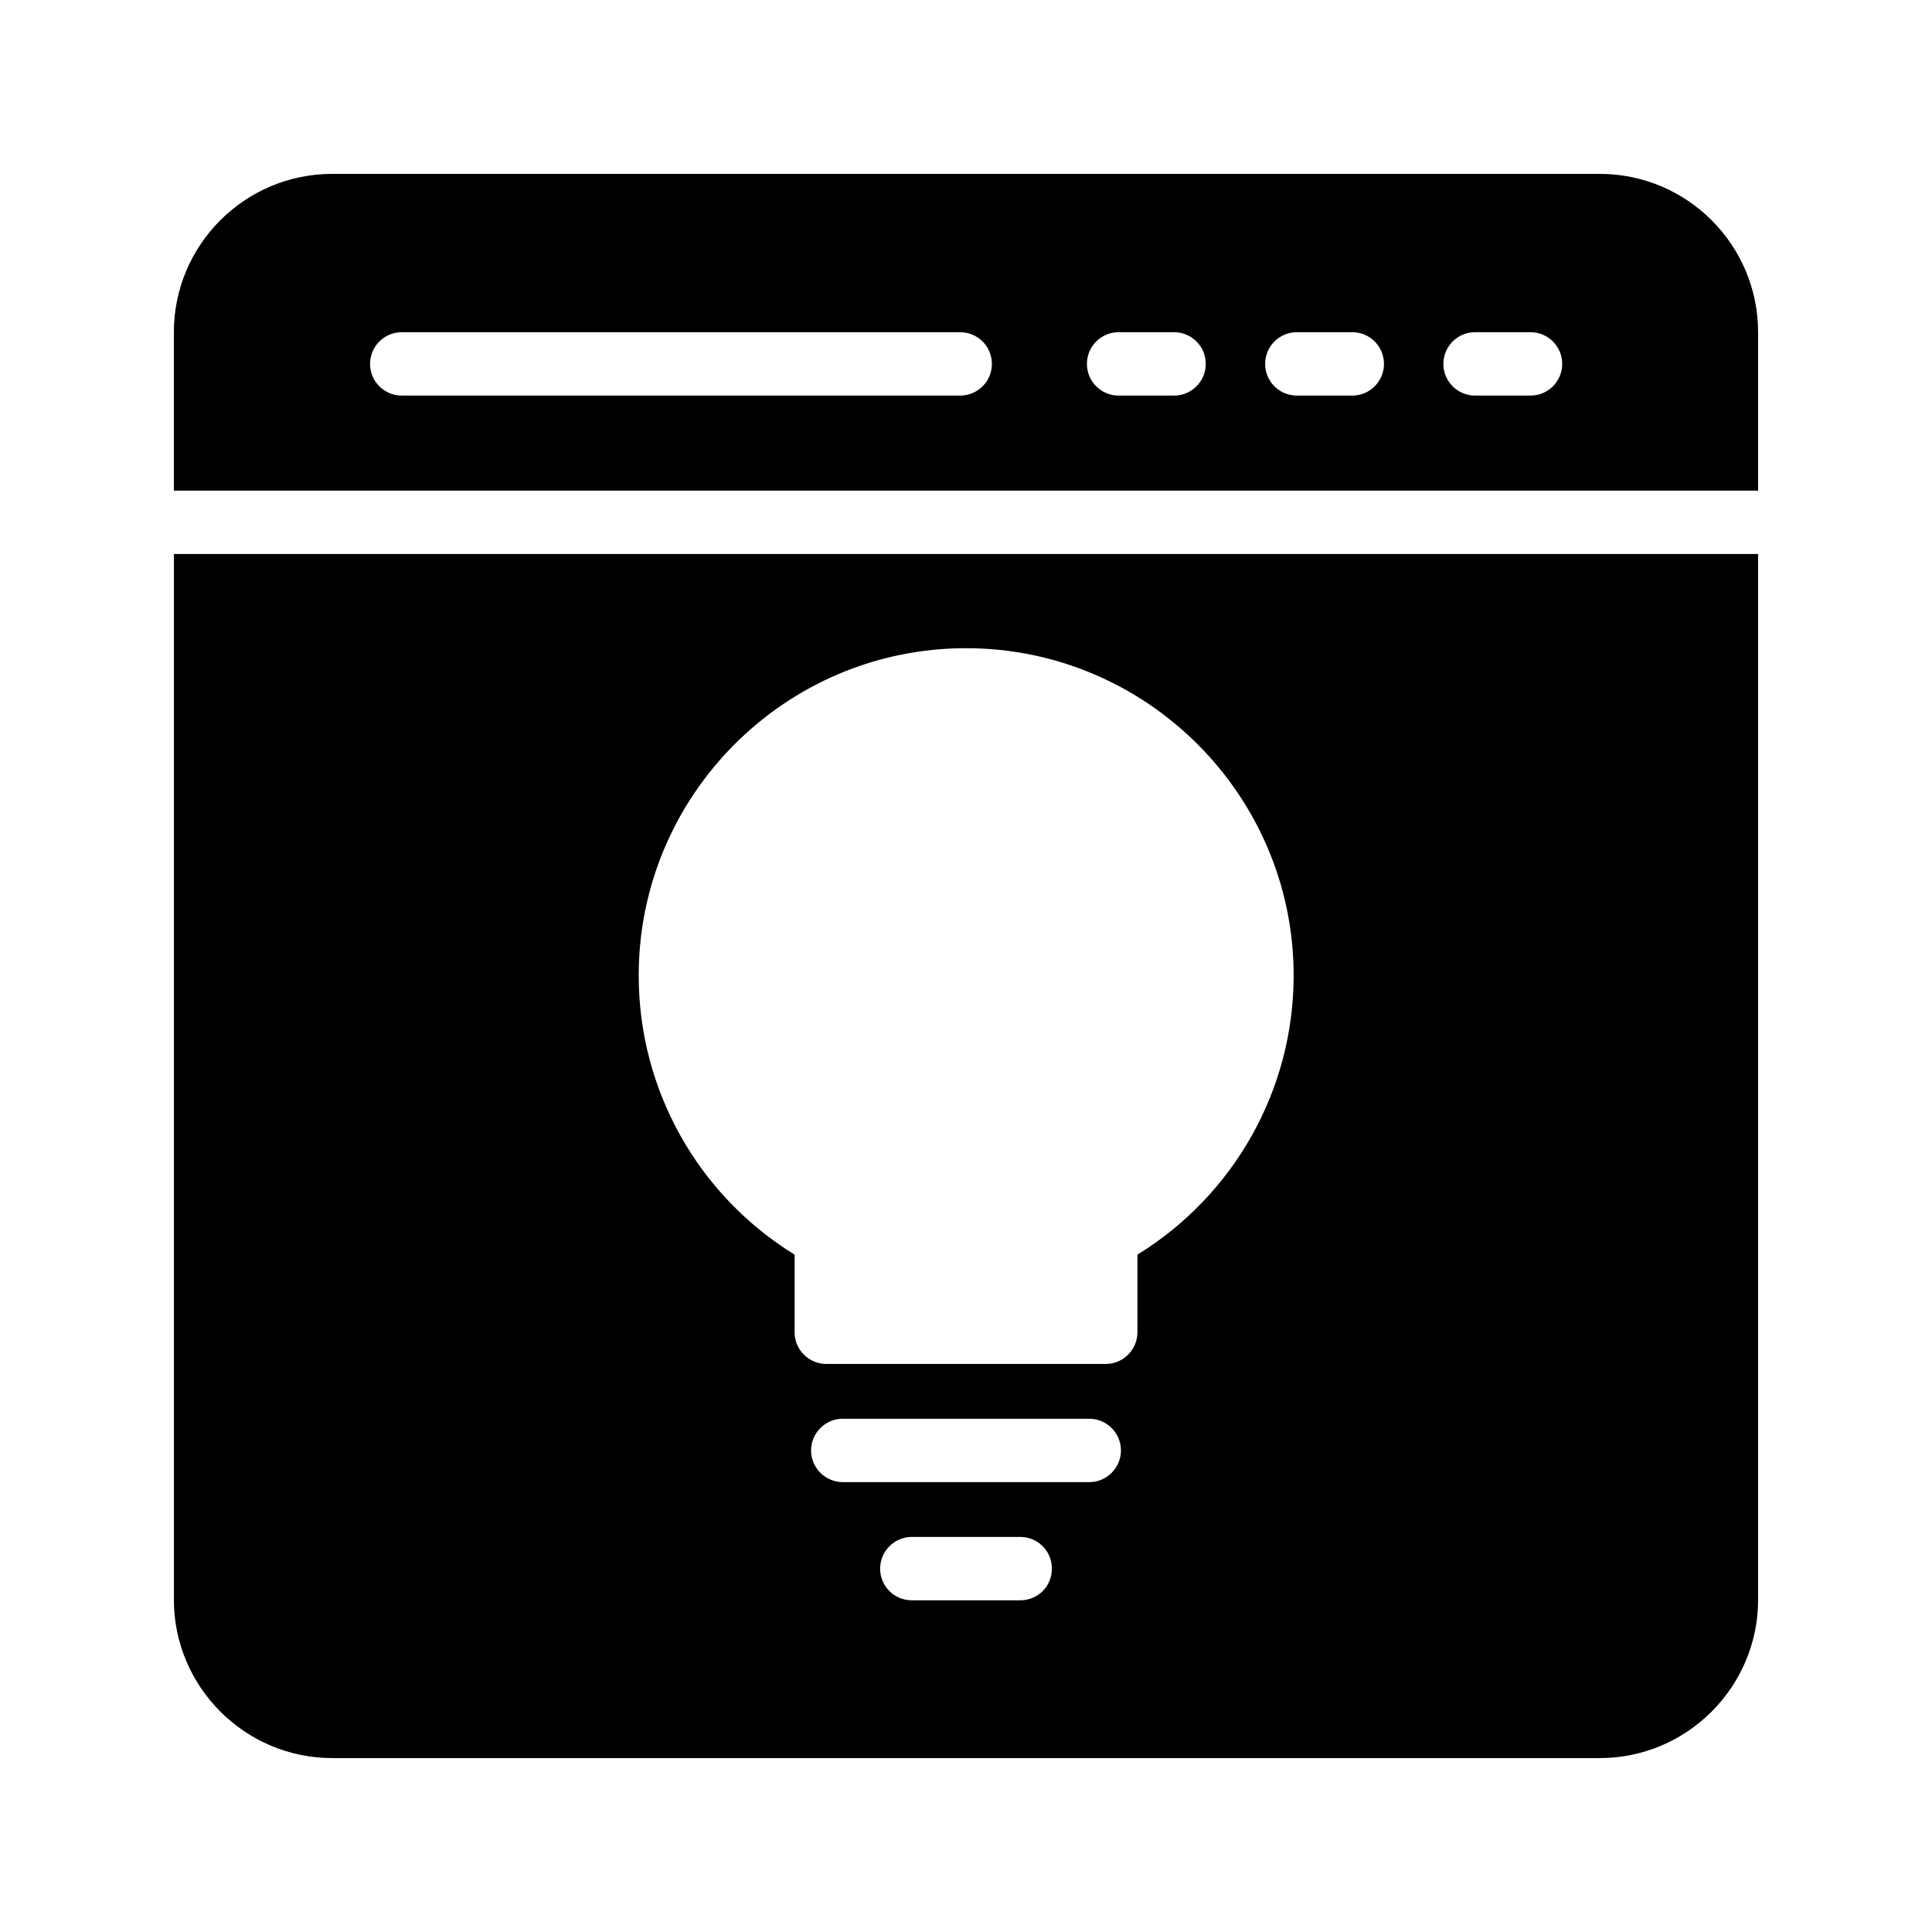
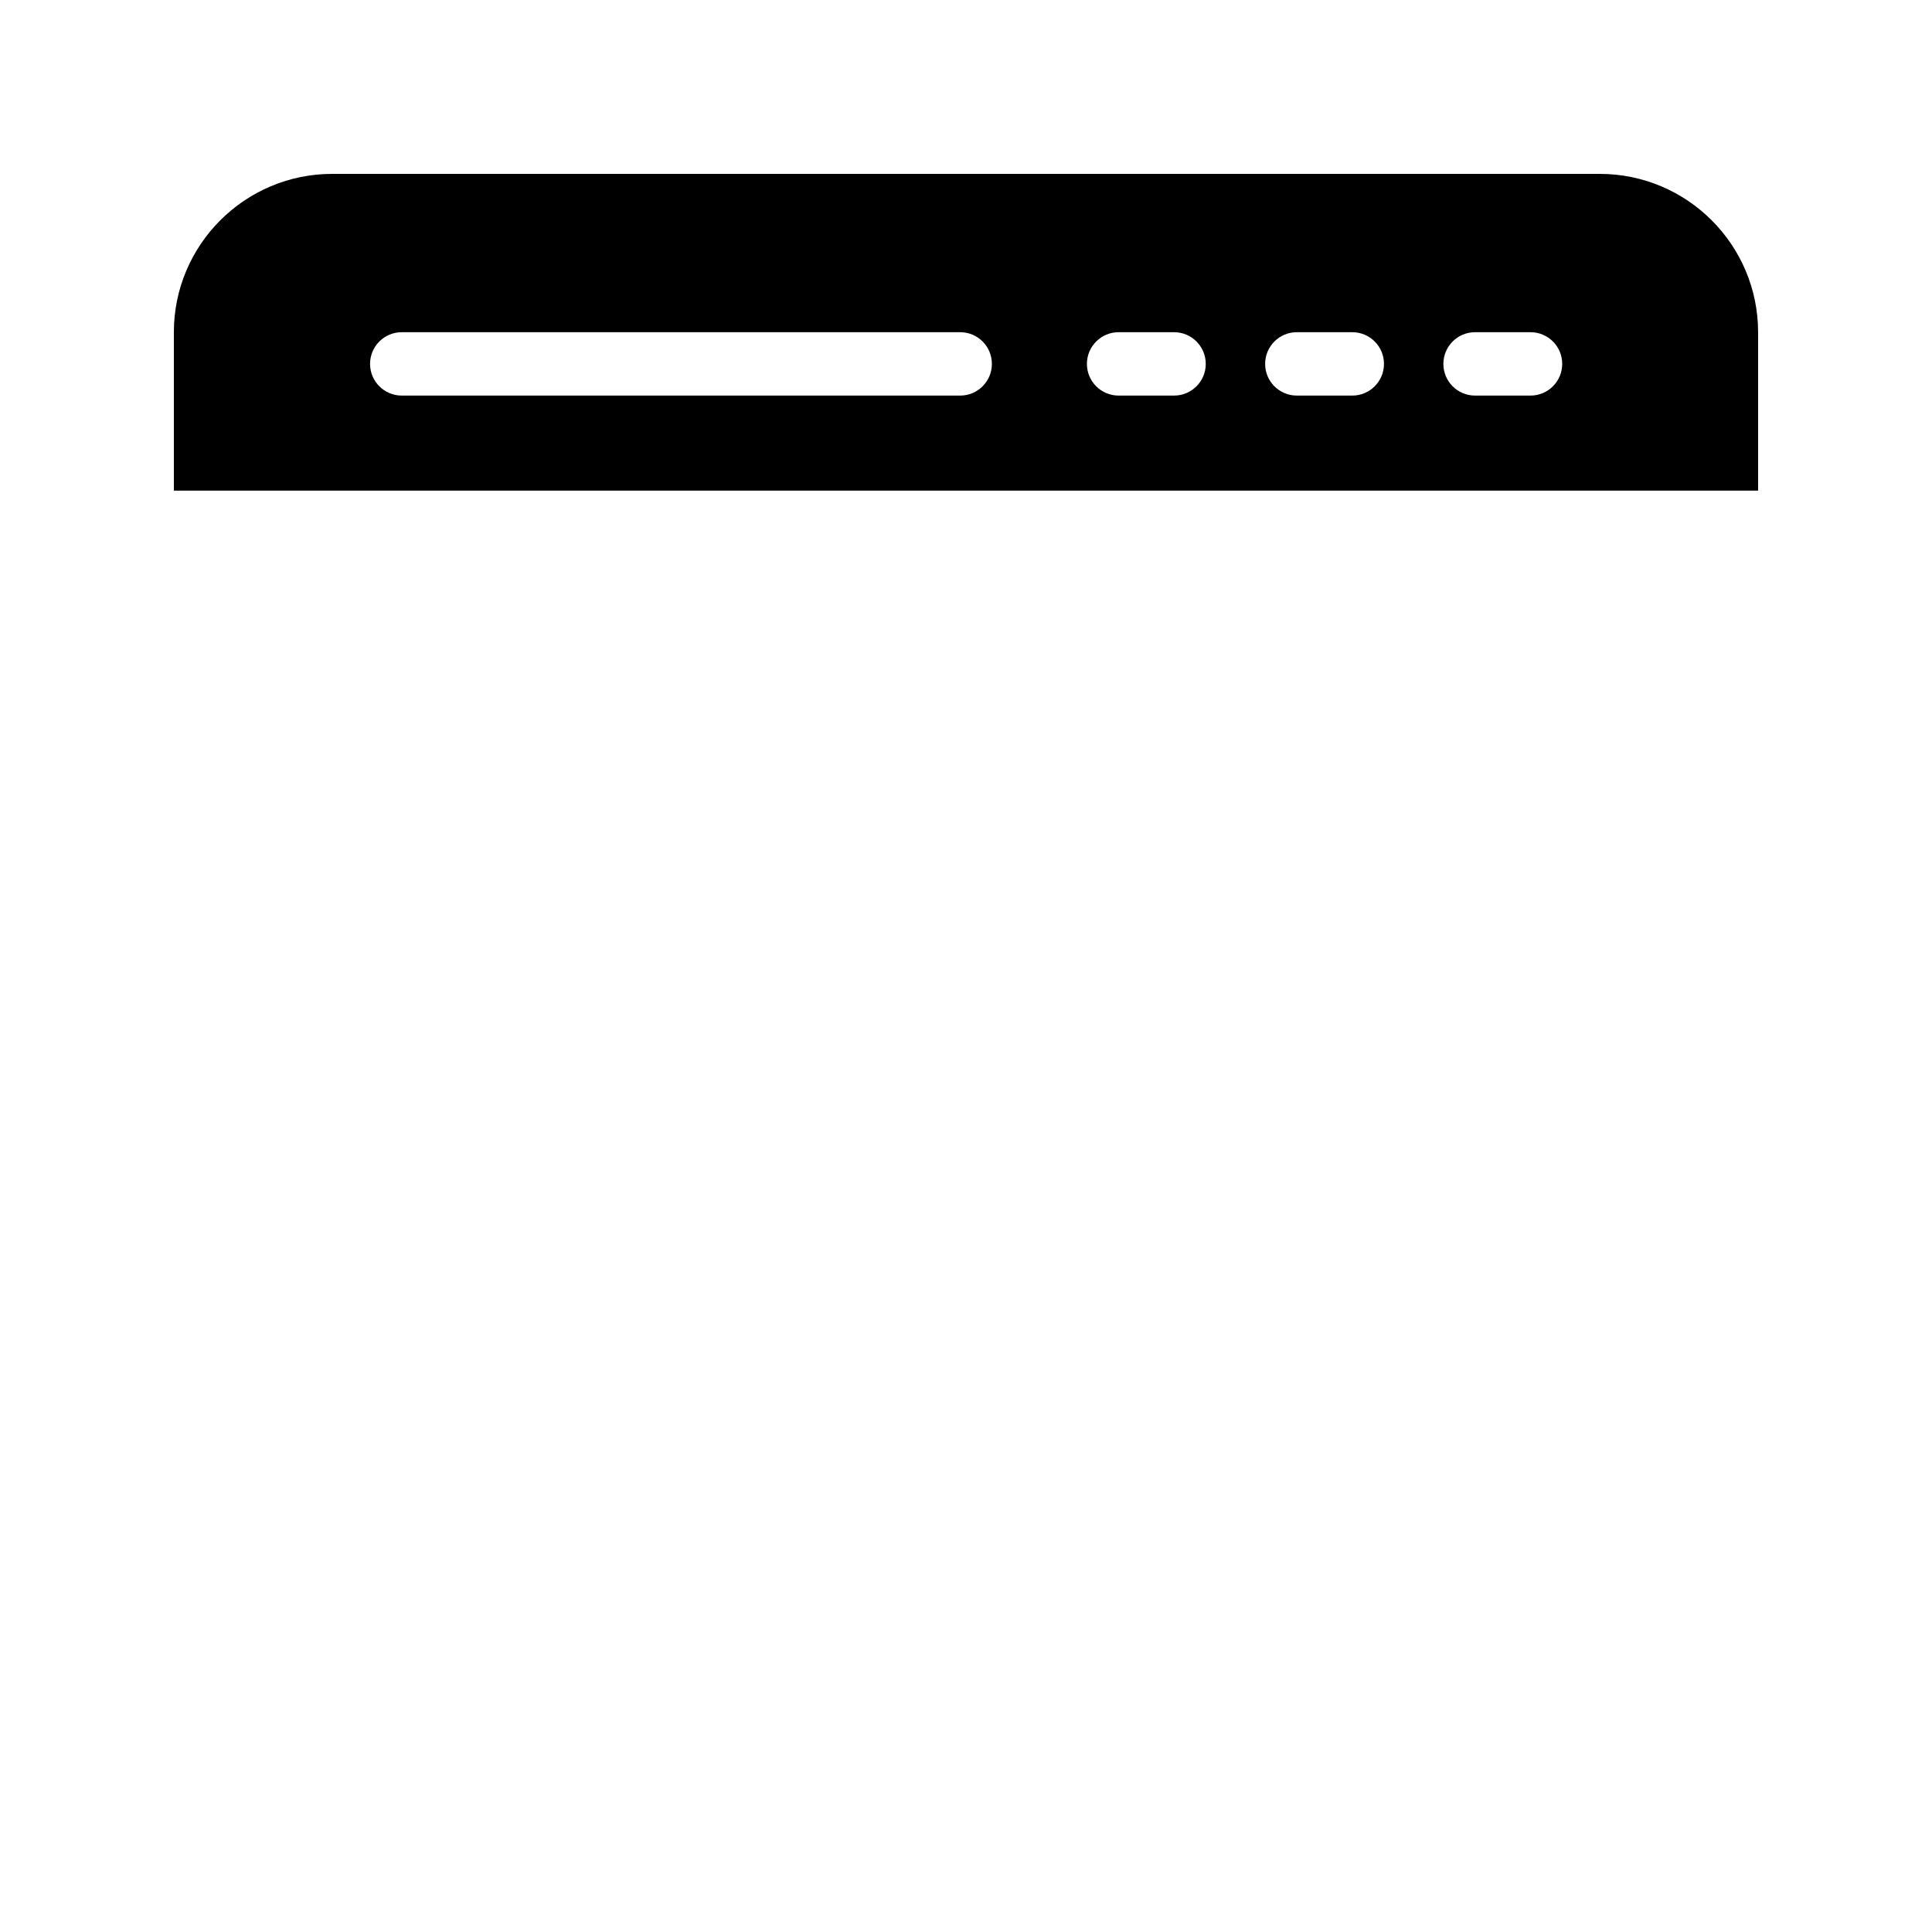
<svg xmlns="http://www.w3.org/2000/svg" fill="#000000" width="800px" height="800px" version="1.1" viewBox="144 144 512 512">
  <g>
    <path d="m567.93 190.08h-335.87c-23.176 0-41.984 18.809-41.984 41.984v41.961h419.84v-41.961c0-23.176-18.809-41.984-41.984-41.984zm-169.47 58.754h-147.99c-4.637 0-8.398-3.754-8.398-8.398 0-4.641 3.758-8.398 8.398-8.398h147.99c4.637 0 8.398 3.754 8.398 8.398 0 4.644-3.762 8.398-8.398 8.398zm56.68 0h-14.695c-4.637 0-8.398-3.754-8.398-8.398 0-4.641 3.758-8.398 8.398-8.398h14.695c4.637 0 8.398 3.754 8.398 8.398 0 4.644-3.762 8.398-8.398 8.398zm47.23 0h-14.695c-4.637 0-8.398-3.754-8.398-8.398 0-4.641 3.758-8.398 8.398-8.398h14.695c4.637 0 8.398 3.754 8.398 8.398 0 4.644-3.762 8.398-8.398 8.398zm47.234 0h-14.695c-4.637 0-8.398-3.754-8.398-8.398 0-4.641 3.758-8.398 8.398-8.398h14.695c4.637 0 8.398 3.754 8.398 8.398-0.004 4.644-3.762 8.398-8.398 8.398z" />
-     <path d="m190.08 567.93c0 23.09 18.809 41.984 41.984 41.984h335.87c23.176 0 41.984-18.895 41.984-41.984v-277.12h-419.84zm224.28 0.168h-28.715c-4.617 0-8.398-3.695-8.398-8.398 0-4.617 3.777-8.398 8.398-8.398h28.719c4.703 0 8.398 3.777 8.398 8.398-0.004 4.703-3.699 8.398-8.402 8.398zm18.309-31.32h-65.328c-4.617 0-8.398-3.777-8.398-8.398 0-4.617 3.777-8.398 8.398-8.398h65.328c4.617 0 8.398 3.777 8.398 8.398-0.004 4.621-3.781 8.398-8.398 8.398zm-32.664-221c47.863 0 86.824 38.961 86.824 86.738 0 30.312-15.785 58.191-41.398 73.977v20.574c0 4.617-3.777 8.398-8.398 8.398h-74.059c-4.617 0-8.398-3.777-8.398-8.398v-20.574c-25.609-15.785-41.312-43.664-41.312-73.977 0-47.777 38.879-86.738 86.742-86.738z" />
  </g>
</svg>